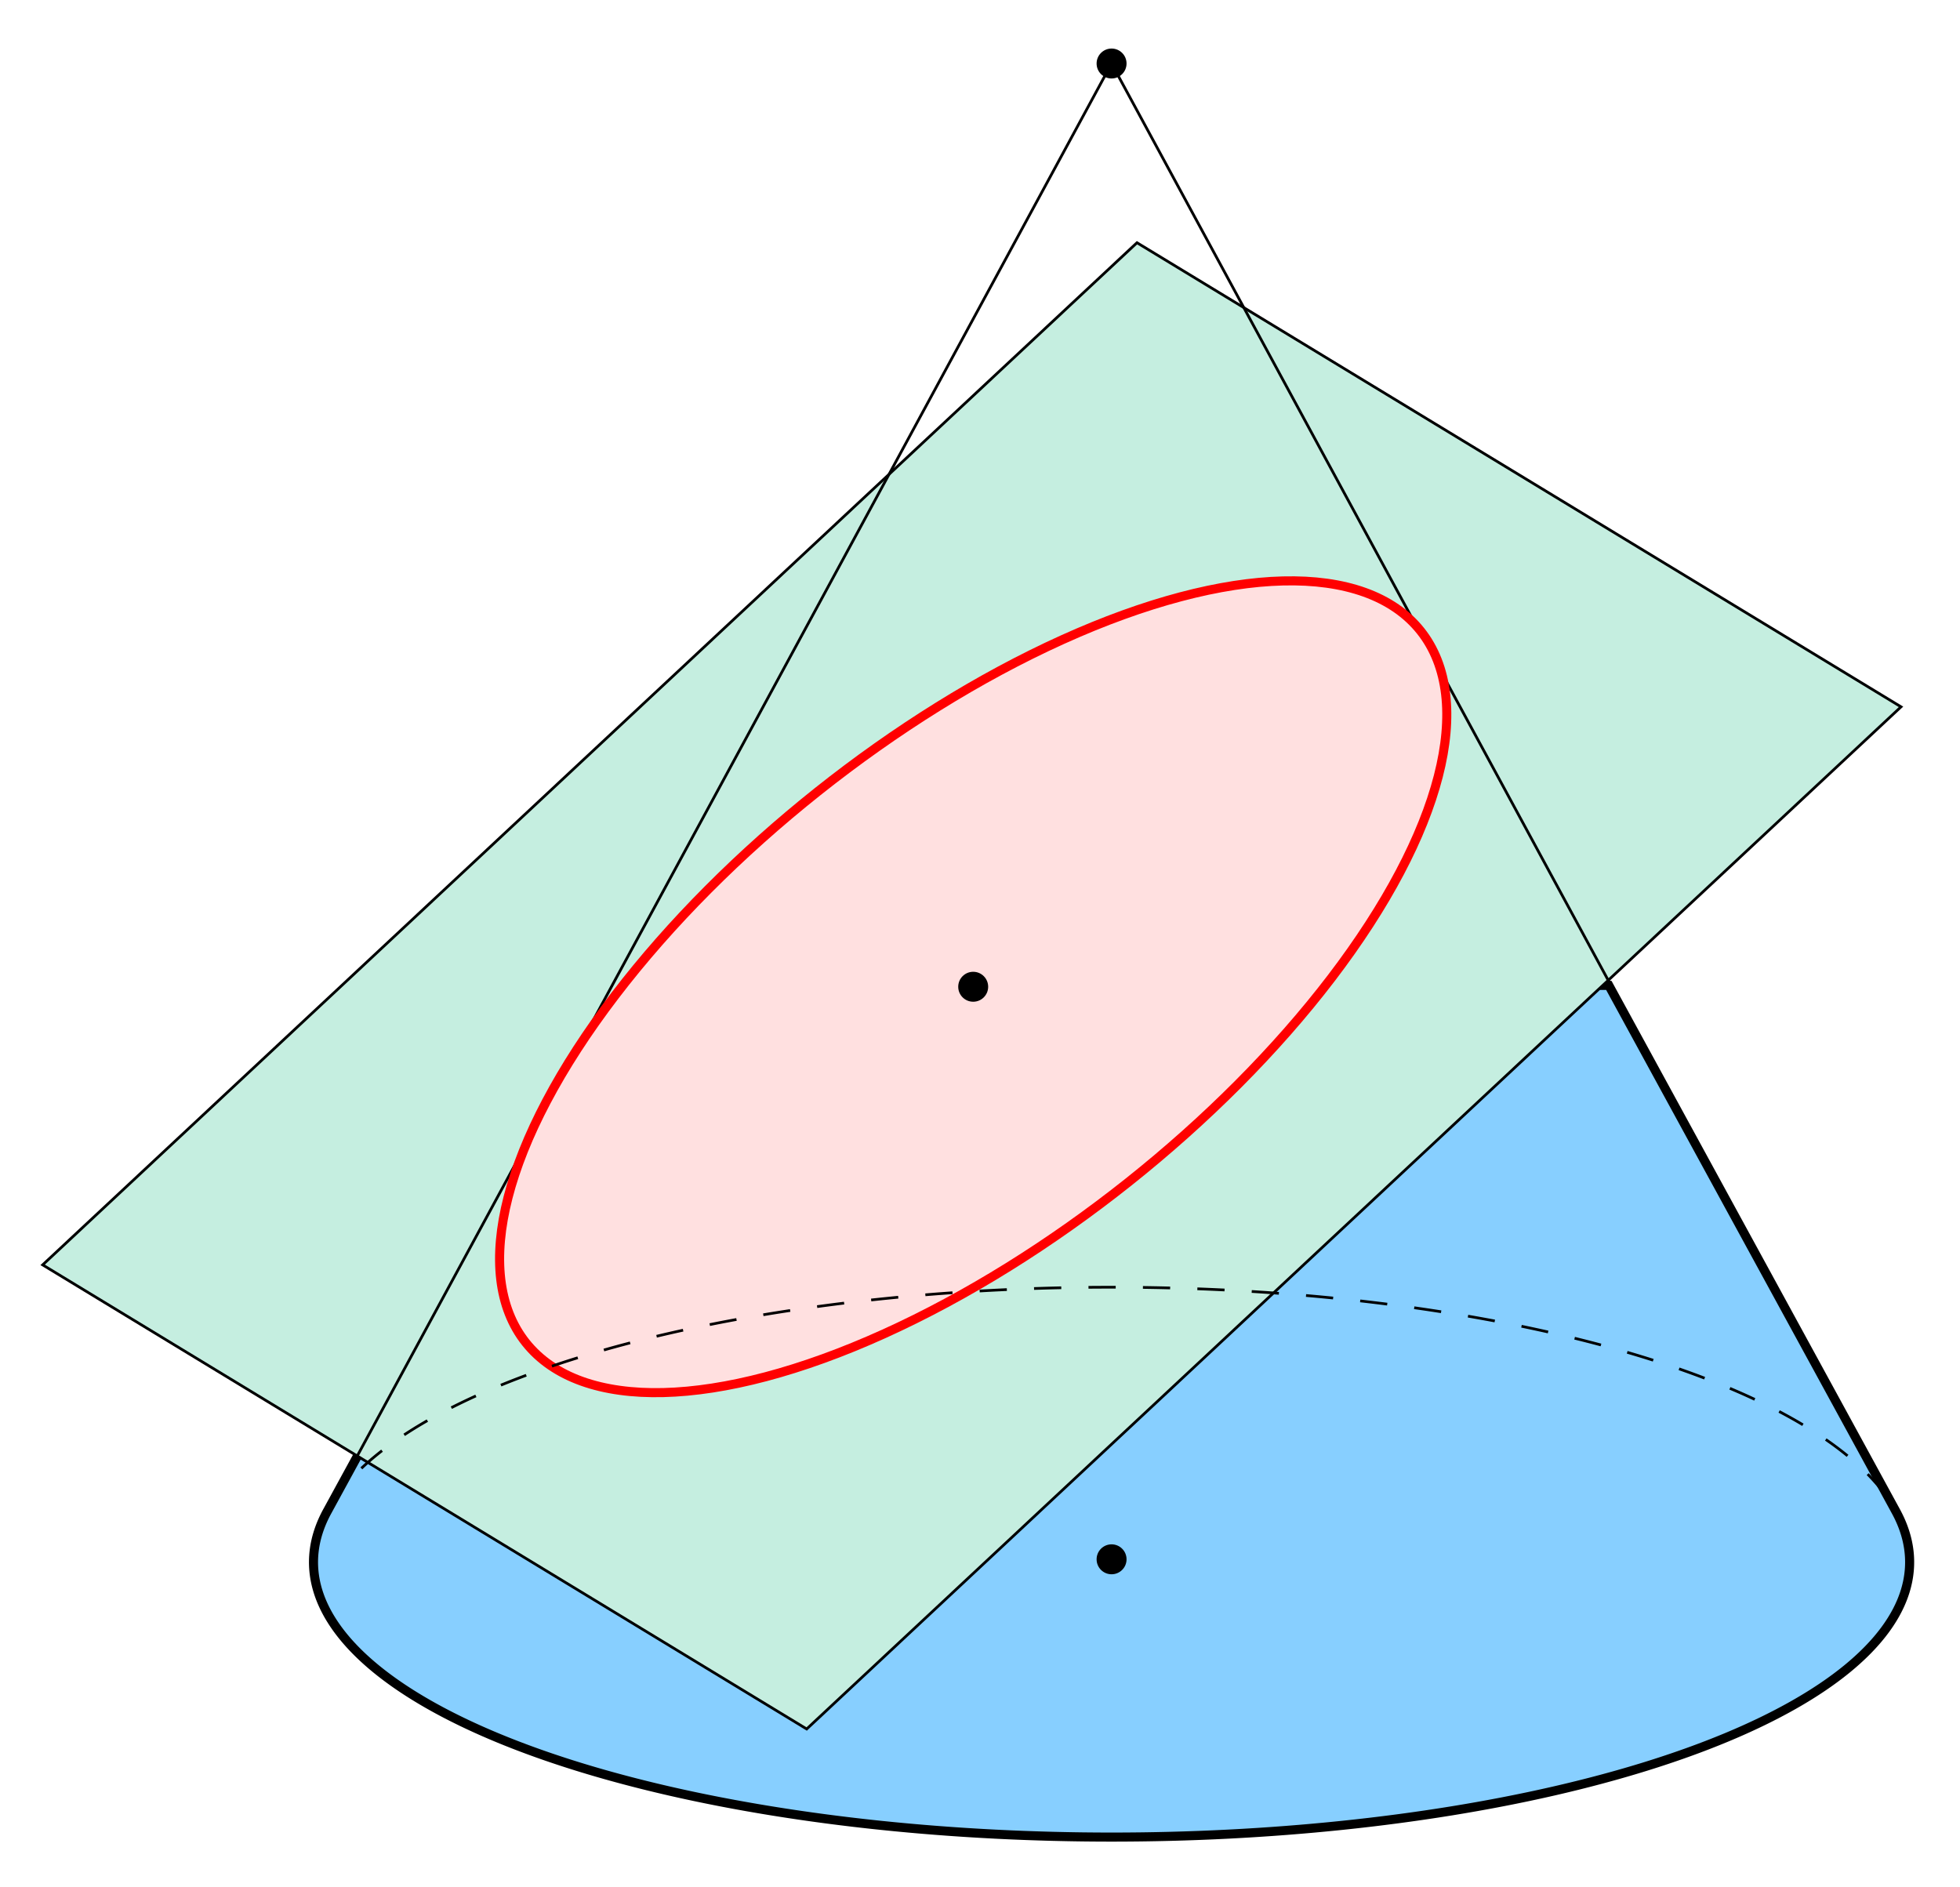
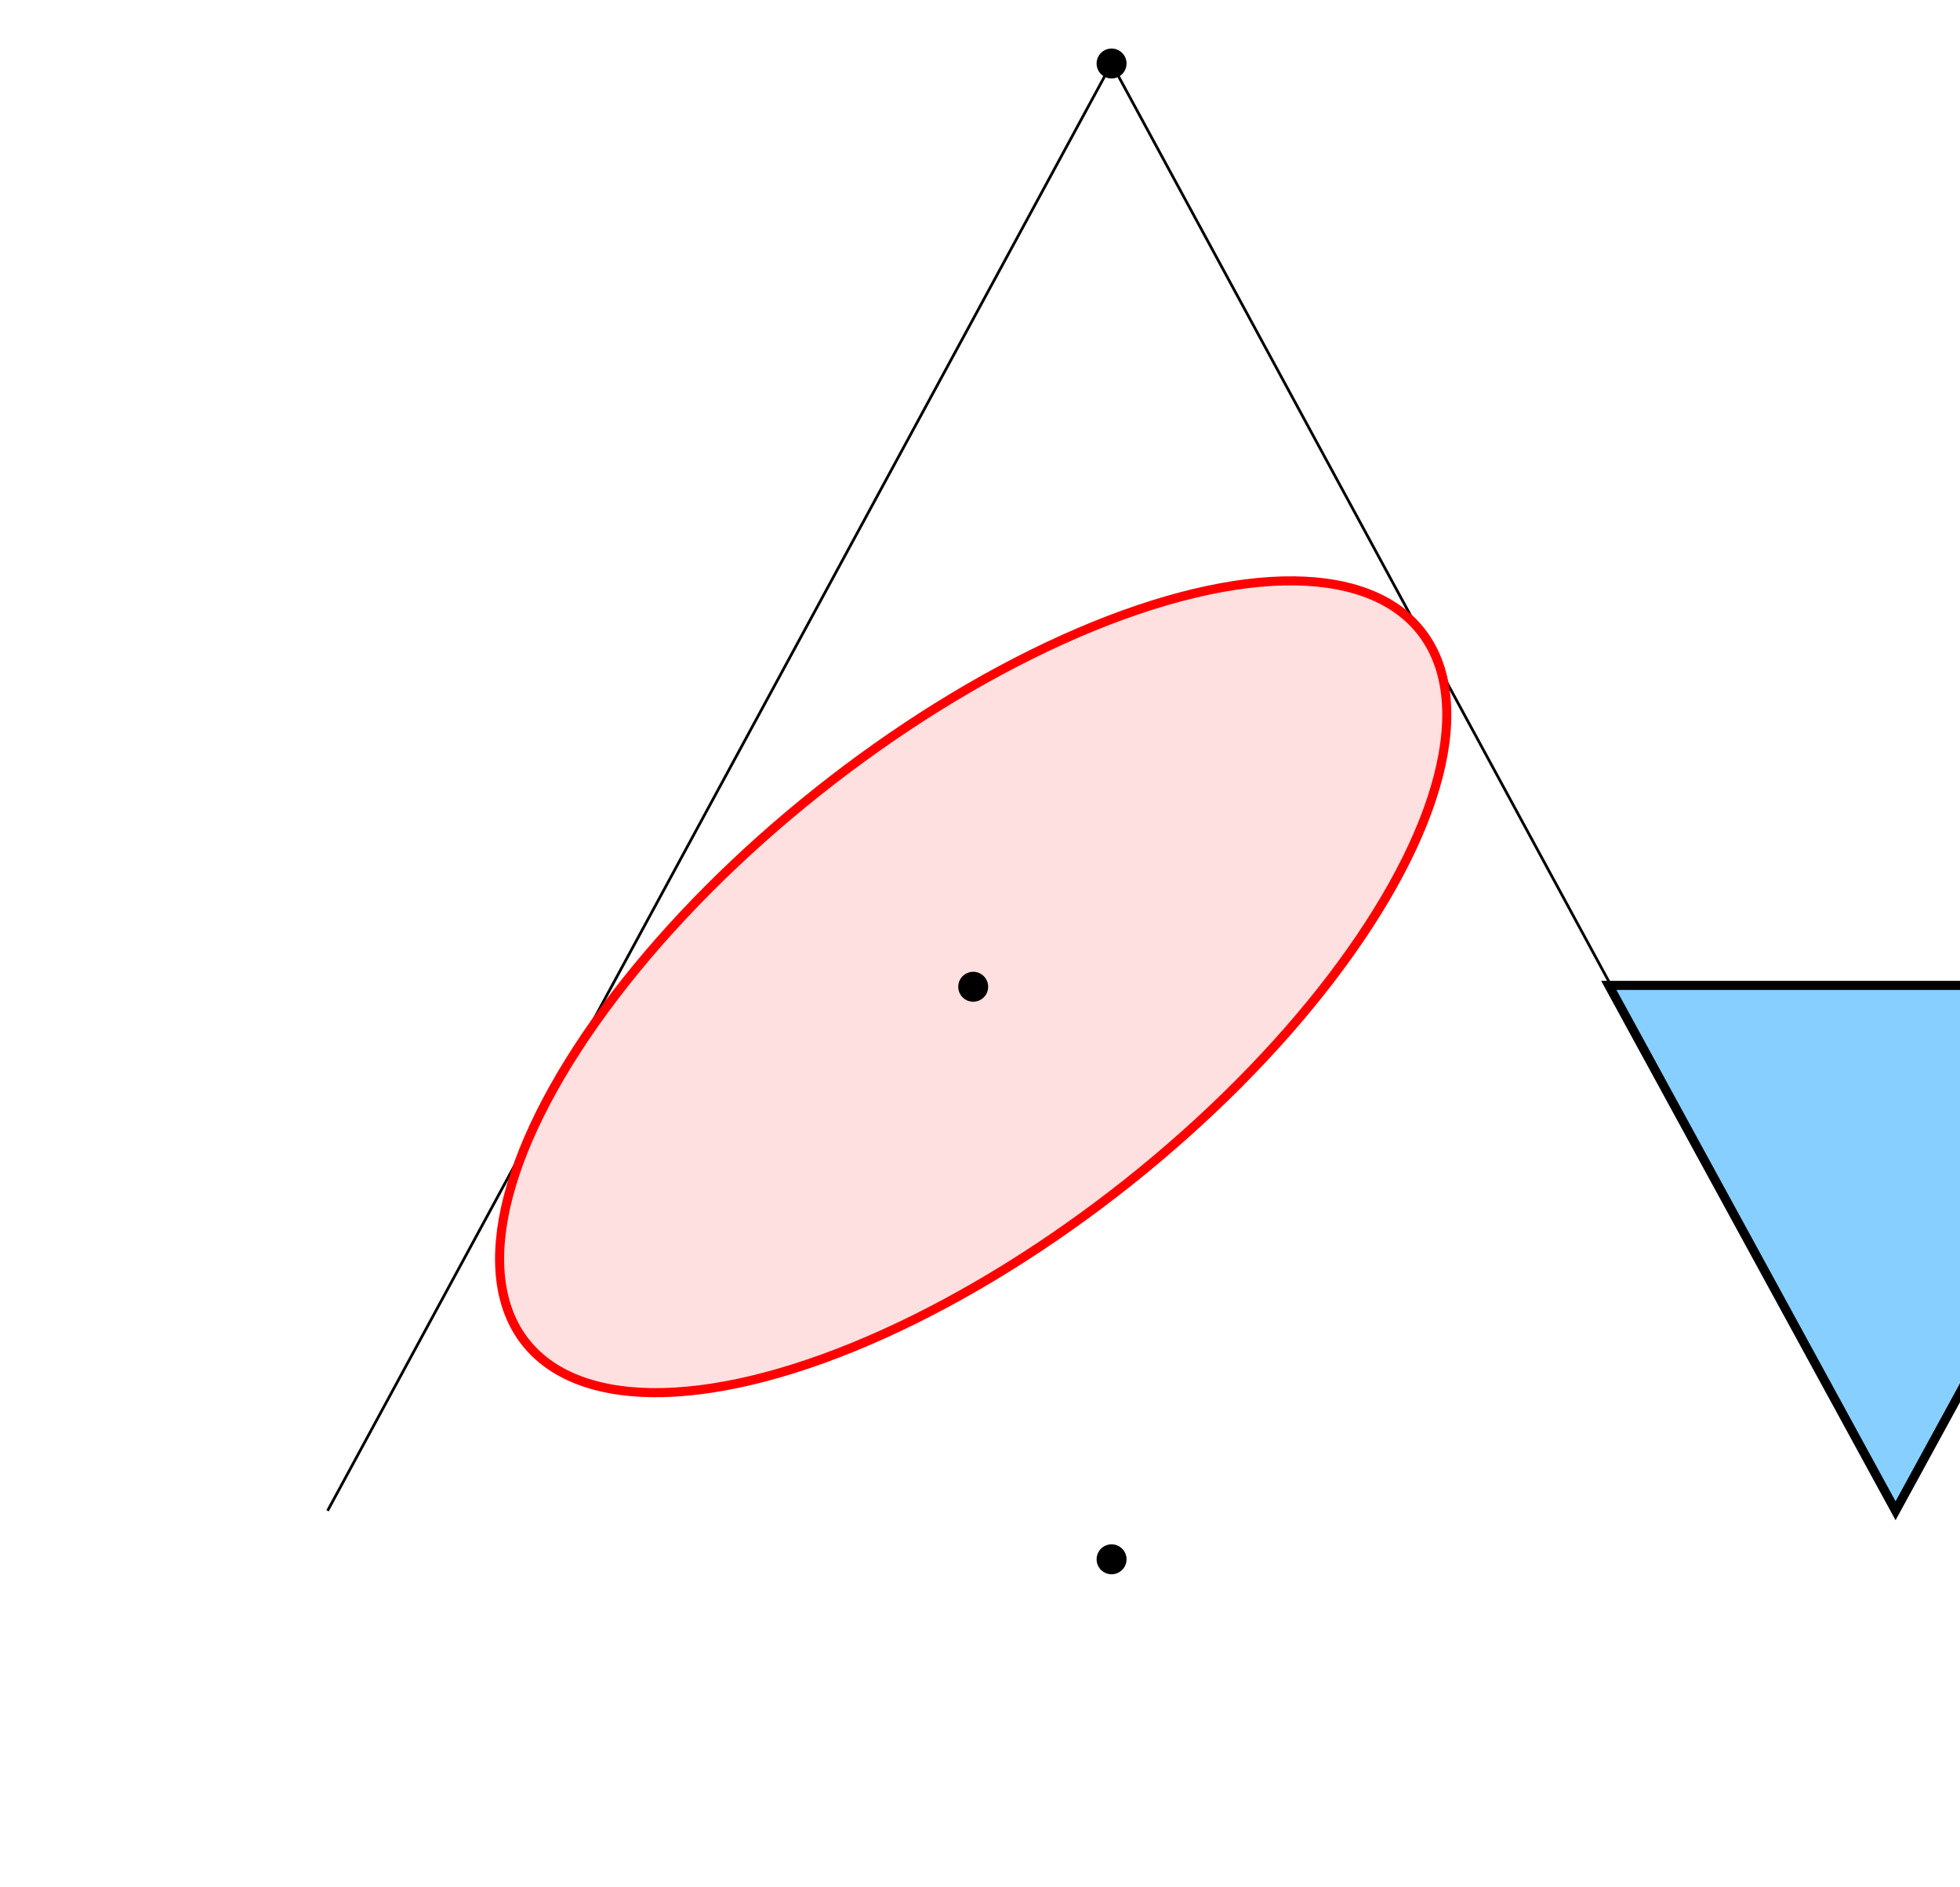
<svg xmlns="http://www.w3.org/2000/svg" width="432" height="416">
  <g fill="none" stroke="#000" stroke-width=".6">
-     <path d="M354.6 217.2 417.8 333a175.9 60.6 0 1 1-345.6 0l63.2-115.8Z" fill="#87CFFF" stroke-width="2" />
-     <path d="M250.6 53.5 419 155.8 177.8 381.1 9.4 278.8Z" fill="#C5EEE0" />
+     <path d="M354.6 217.2 417.8 333l63.2-115.8Z" fill="#87CFFF" stroke-width="2" />
    <path d="M72.2 333 245 14l172.8 319" />
    <ellipse cx="214.5" cy="217.5" rx="126" ry="55" fill="#FFE0E0" stroke="red" stroke-width="2" transform="rotate(-38.5 214.5 217.5)" />
-     <path d="M72.2 333a175.9 60.6 0 0 1 345.6 0" stroke-dasharray="6" />
  </g>
  <circle cx="245" cy="14" r="3.3" />
  <circle cx="214.5" cy="217.5" r="3.3" />
  <circle cx="245" cy="343.7" r="3.3" />
</svg>